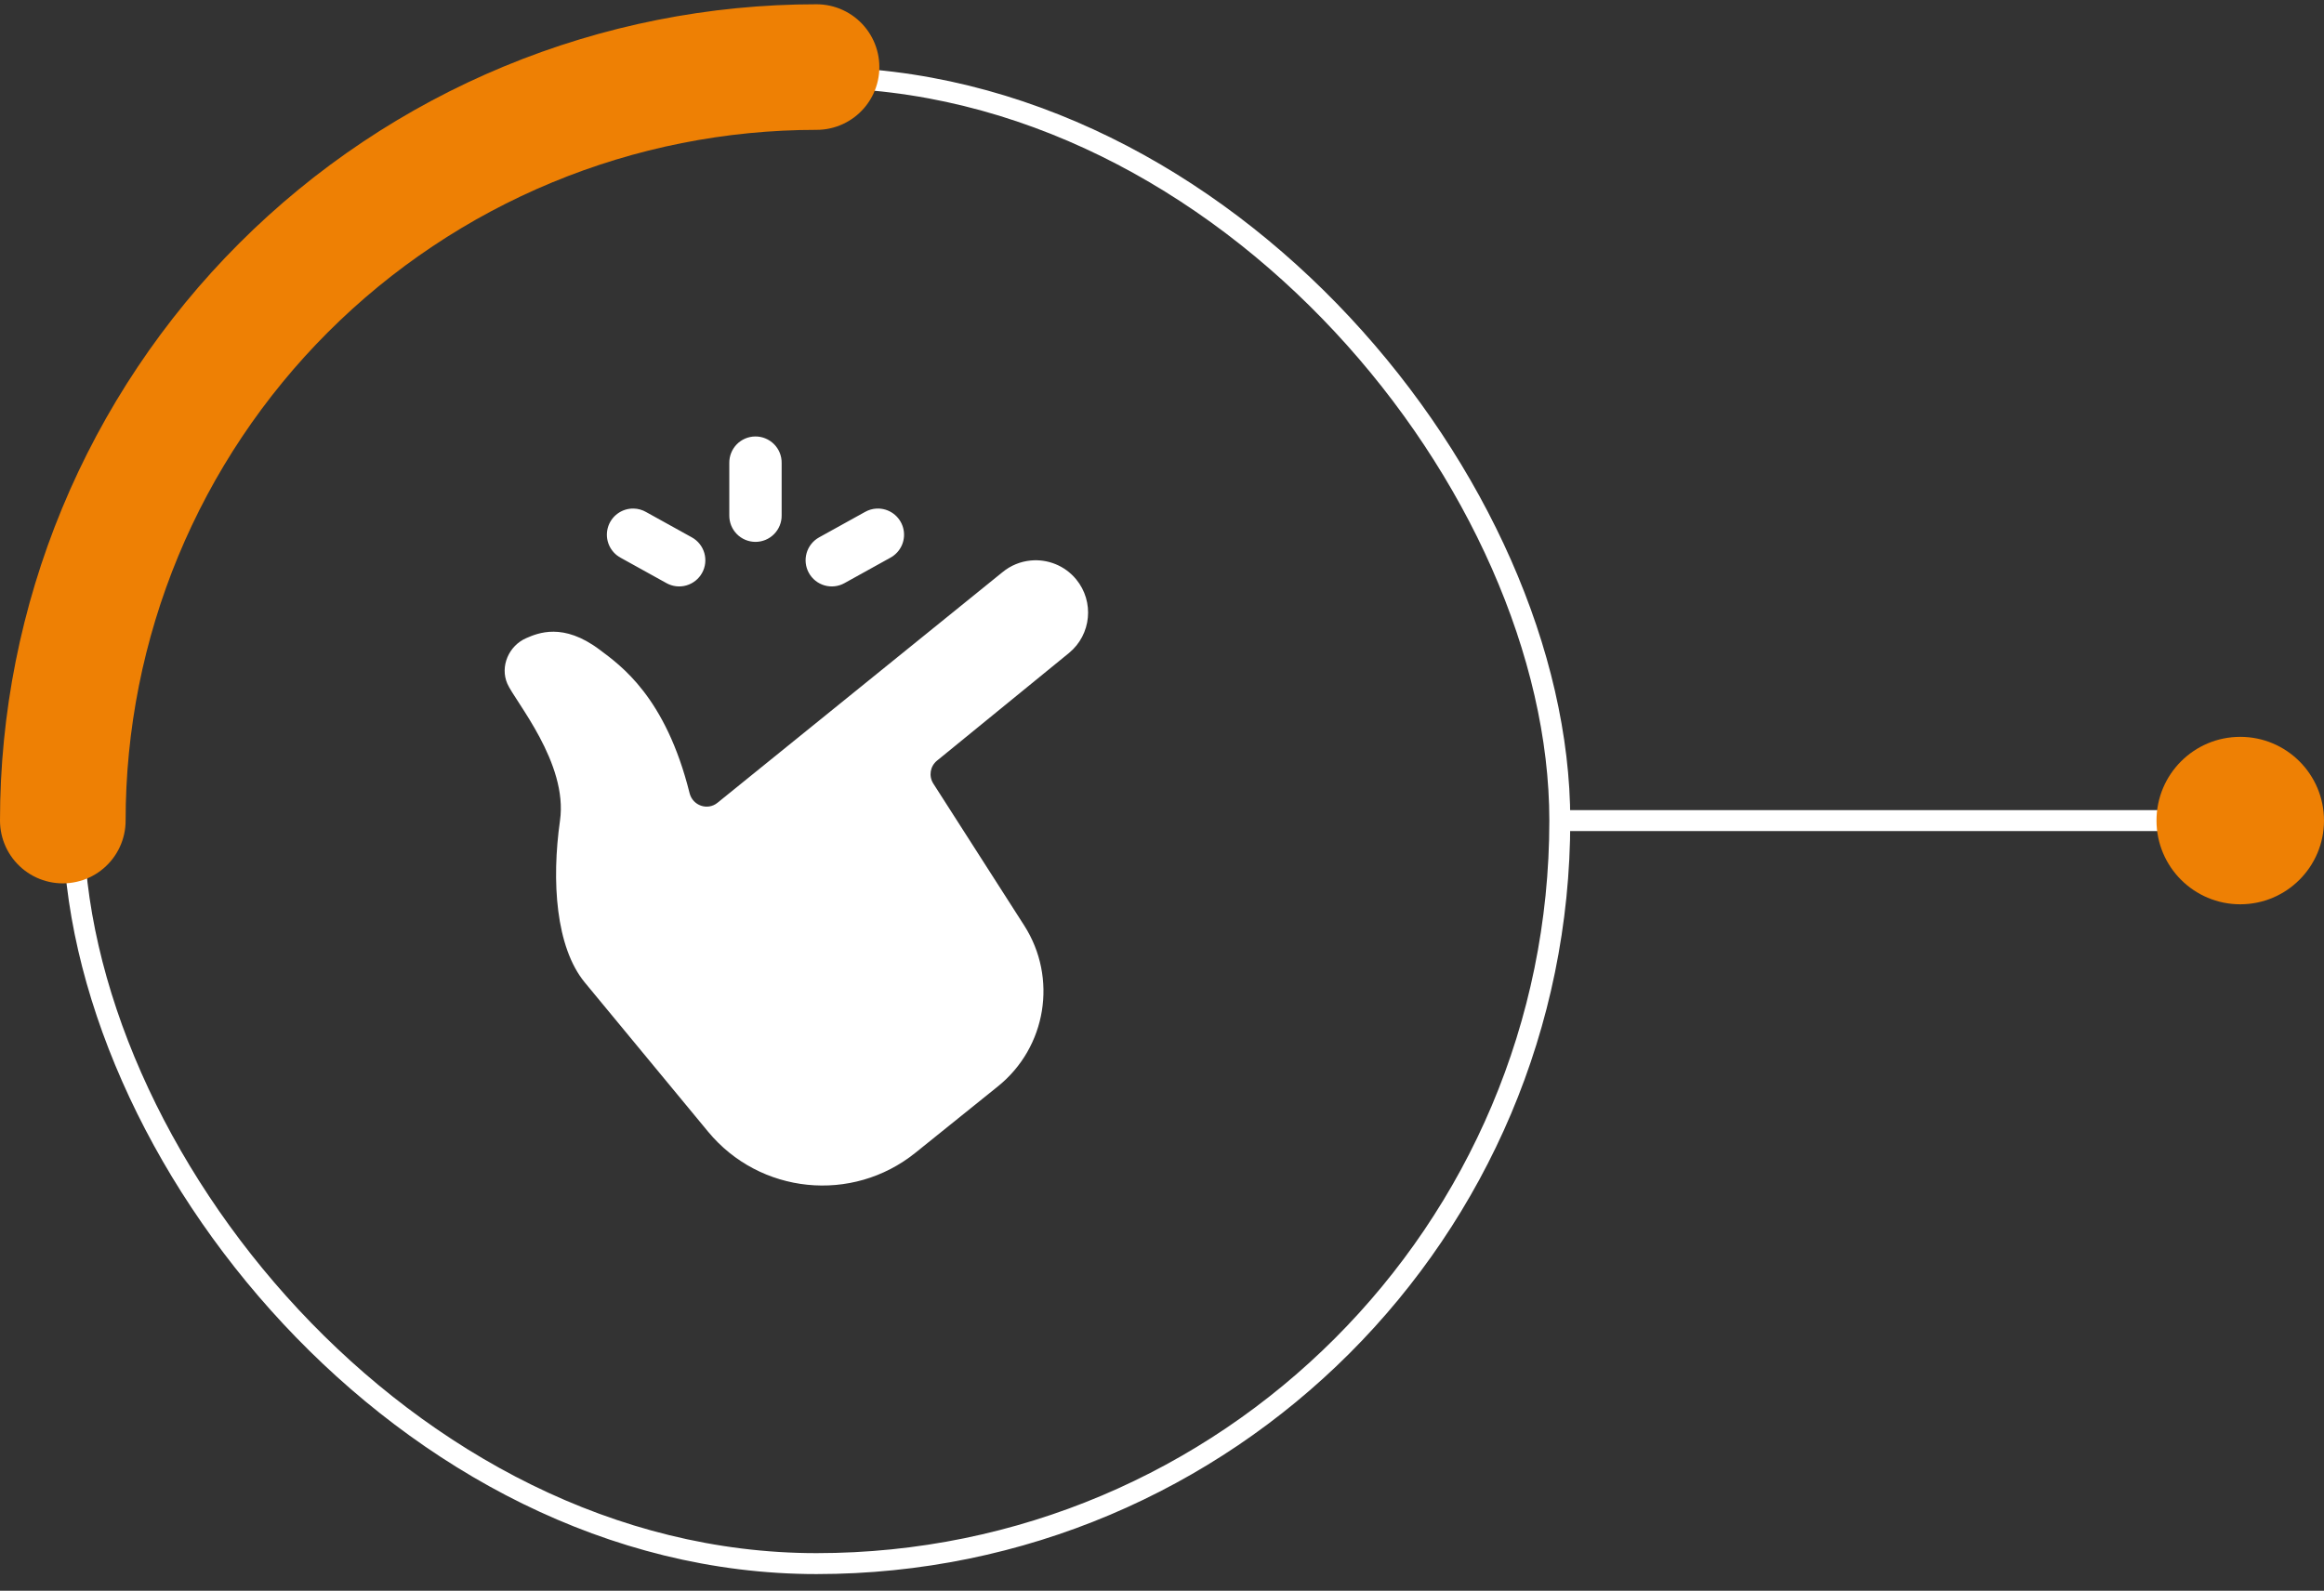
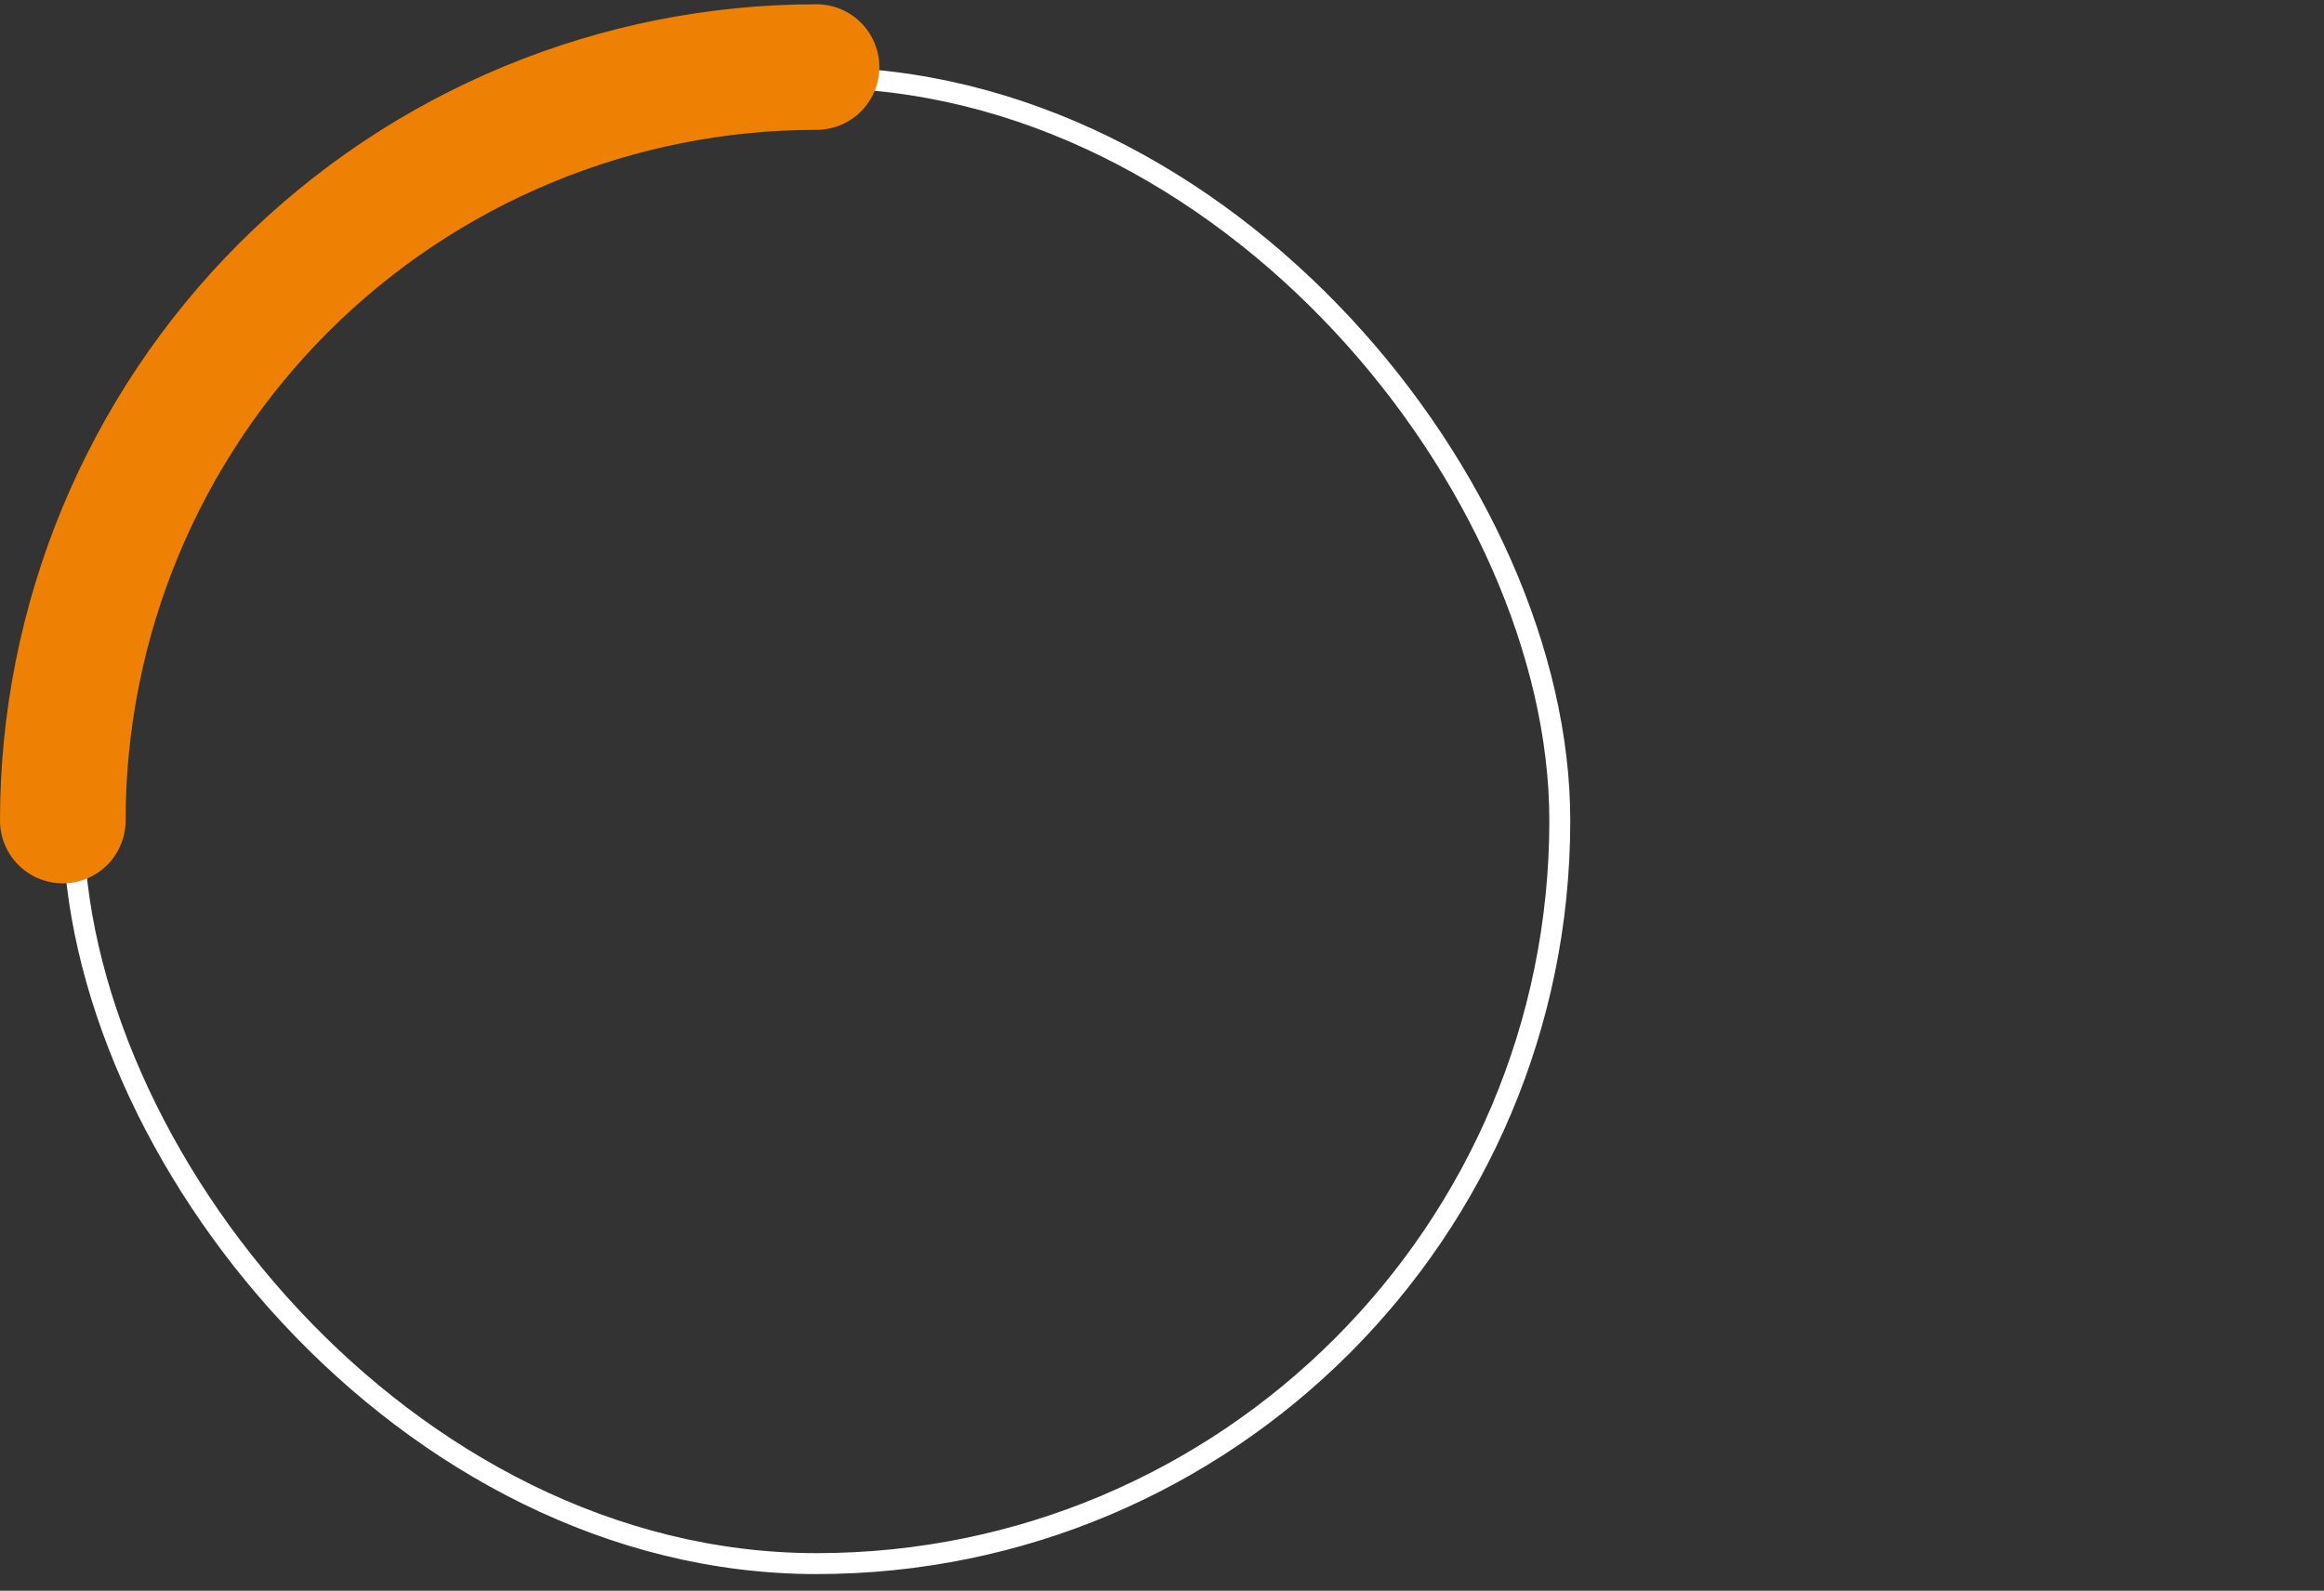
<svg xmlns="http://www.w3.org/2000/svg" width="111" height="76" viewBox="0 0 111 76" fill="none">
  <rect x="0" y="0" width="111" height="76" fill="#333333" stroke="none" />
  <rect x="3.5" y="3.704" width="71" height="71" rx="35.5" stroke="white" />
-   <path d="M36.064 20.853C35.733 20.858 35.417 20.994 35.186 21.232C34.956 21.47 34.829 21.789 34.833 22.121V24.621C34.831 24.786 34.862 24.951 34.923 25.105C34.985 25.258 35.077 25.398 35.193 25.516C35.309 25.634 35.448 25.728 35.601 25.792C35.754 25.855 35.918 25.889 36.083 25.889C36.249 25.889 36.413 25.855 36.566 25.792C36.719 25.728 36.857 25.634 36.974 25.516C37.09 25.398 37.181 25.258 37.243 25.105C37.305 24.951 37.336 24.786 37.333 24.621V22.121C37.336 21.953 37.304 21.787 37.242 21.632C37.179 21.477 37.085 21.336 36.967 21.218C36.848 21.1 36.707 21.007 36.552 20.944C36.397 20.881 36.231 20.85 36.064 20.853ZM30.263 24.297C29.982 24.291 29.707 24.38 29.483 24.549C29.259 24.718 29.098 24.958 29.027 25.229C28.956 25.501 28.978 25.789 29.09 26.046C29.203 26.304 29.398 26.516 29.646 26.649L31.834 27.861C32.124 28.022 32.466 28.061 32.784 27.969C33.103 27.877 33.372 27.663 33.533 27.373C33.694 27.083 33.732 26.741 33.641 26.422C33.549 26.104 33.335 25.834 33.045 25.674L30.859 24.463C30.677 24.358 30.472 24.301 30.263 24.297ZM41.866 24.298C41.67 24.308 41.478 24.365 41.308 24.463L39.122 25.674C38.832 25.834 38.618 26.104 38.526 26.422C38.434 26.741 38.473 27.083 38.634 27.373C38.794 27.663 39.064 27.877 39.382 27.969C39.701 28.061 40.043 28.022 40.333 27.861L42.52 26.649C42.771 26.514 42.968 26.299 43.08 26.038C43.191 25.777 43.21 25.485 43.134 25.212C43.058 24.938 42.891 24.698 42.66 24.532C42.43 24.366 42.15 24.284 41.866 24.298ZM49.23 26.779C48.75 26.825 48.278 27.009 47.879 27.339L34.269 38.354C33.794 38.739 33.085 38.49 32.937 37.897C31.79 33.292 29.647 31.797 28.637 31.038C26.898 29.732 25.701 30.241 25.128 30.491C24.303 30.852 23.873 31.837 24.231 32.663C24.598 33.508 27.137 36.455 26.747 39.204C26.337 42.096 26.542 45.256 27.934 46.943L33.821 54.069C36.29 57.057 40.703 57.506 43.723 55.075L47.662 51.904C49.982 50.037 50.524 46.722 48.917 44.214L44.578 37.438C44.349 37.081 44.424 36.61 44.752 36.343L51.06 31.196C52.126 30.318 52.277 28.742 51.399 27.677C50.85 27.012 50.028 26.703 49.23 26.779Z" fill="white" />
  <path d="M39 3.204C34.272 3.204 29.591 4.135 25.223 5.944C20.856 7.753 16.887 10.405 13.544 13.748C10.201 17.091 7.55 21.06 5.74 25.427C3.931 29.795 3 34.476 3 39.204" stroke="#EE8004" stroke-width="6" stroke-linecap="round" />
-   <path d="M75 39.204H107" stroke="white" stroke-linecap="round" />
-   <circle cx="107" cy="39.204" r="4" fill="#EE8004" />
</svg>